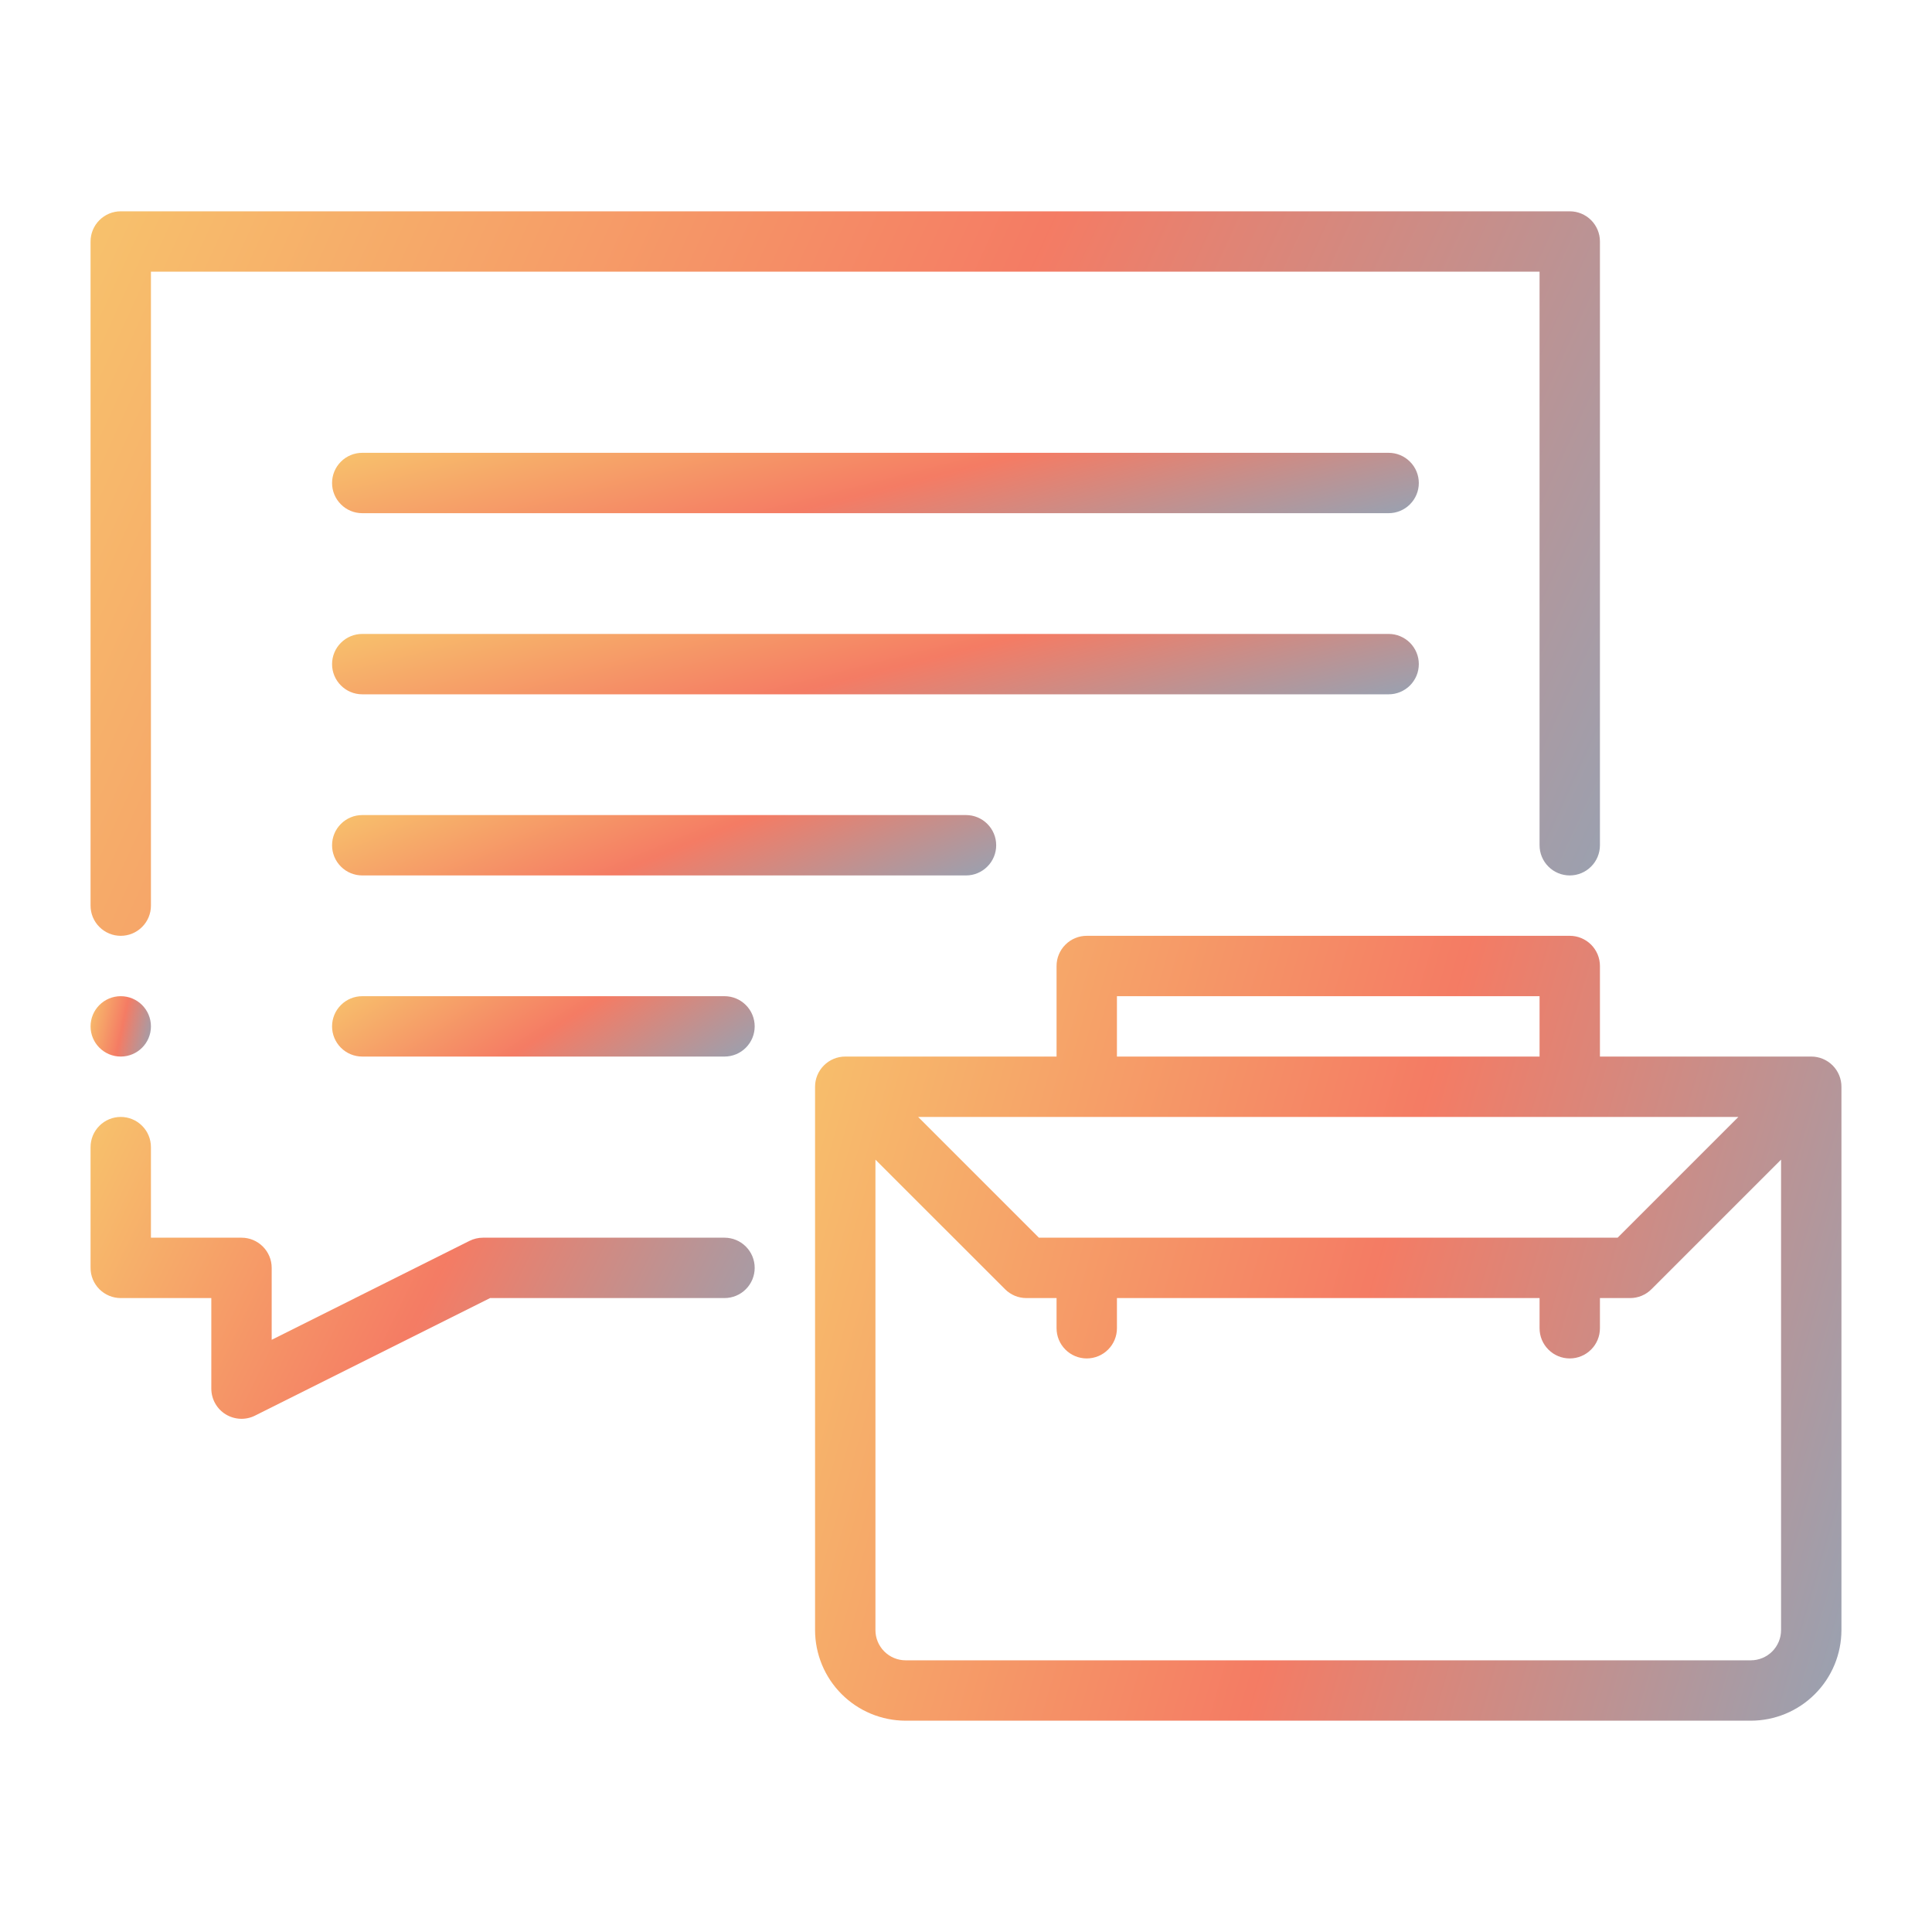
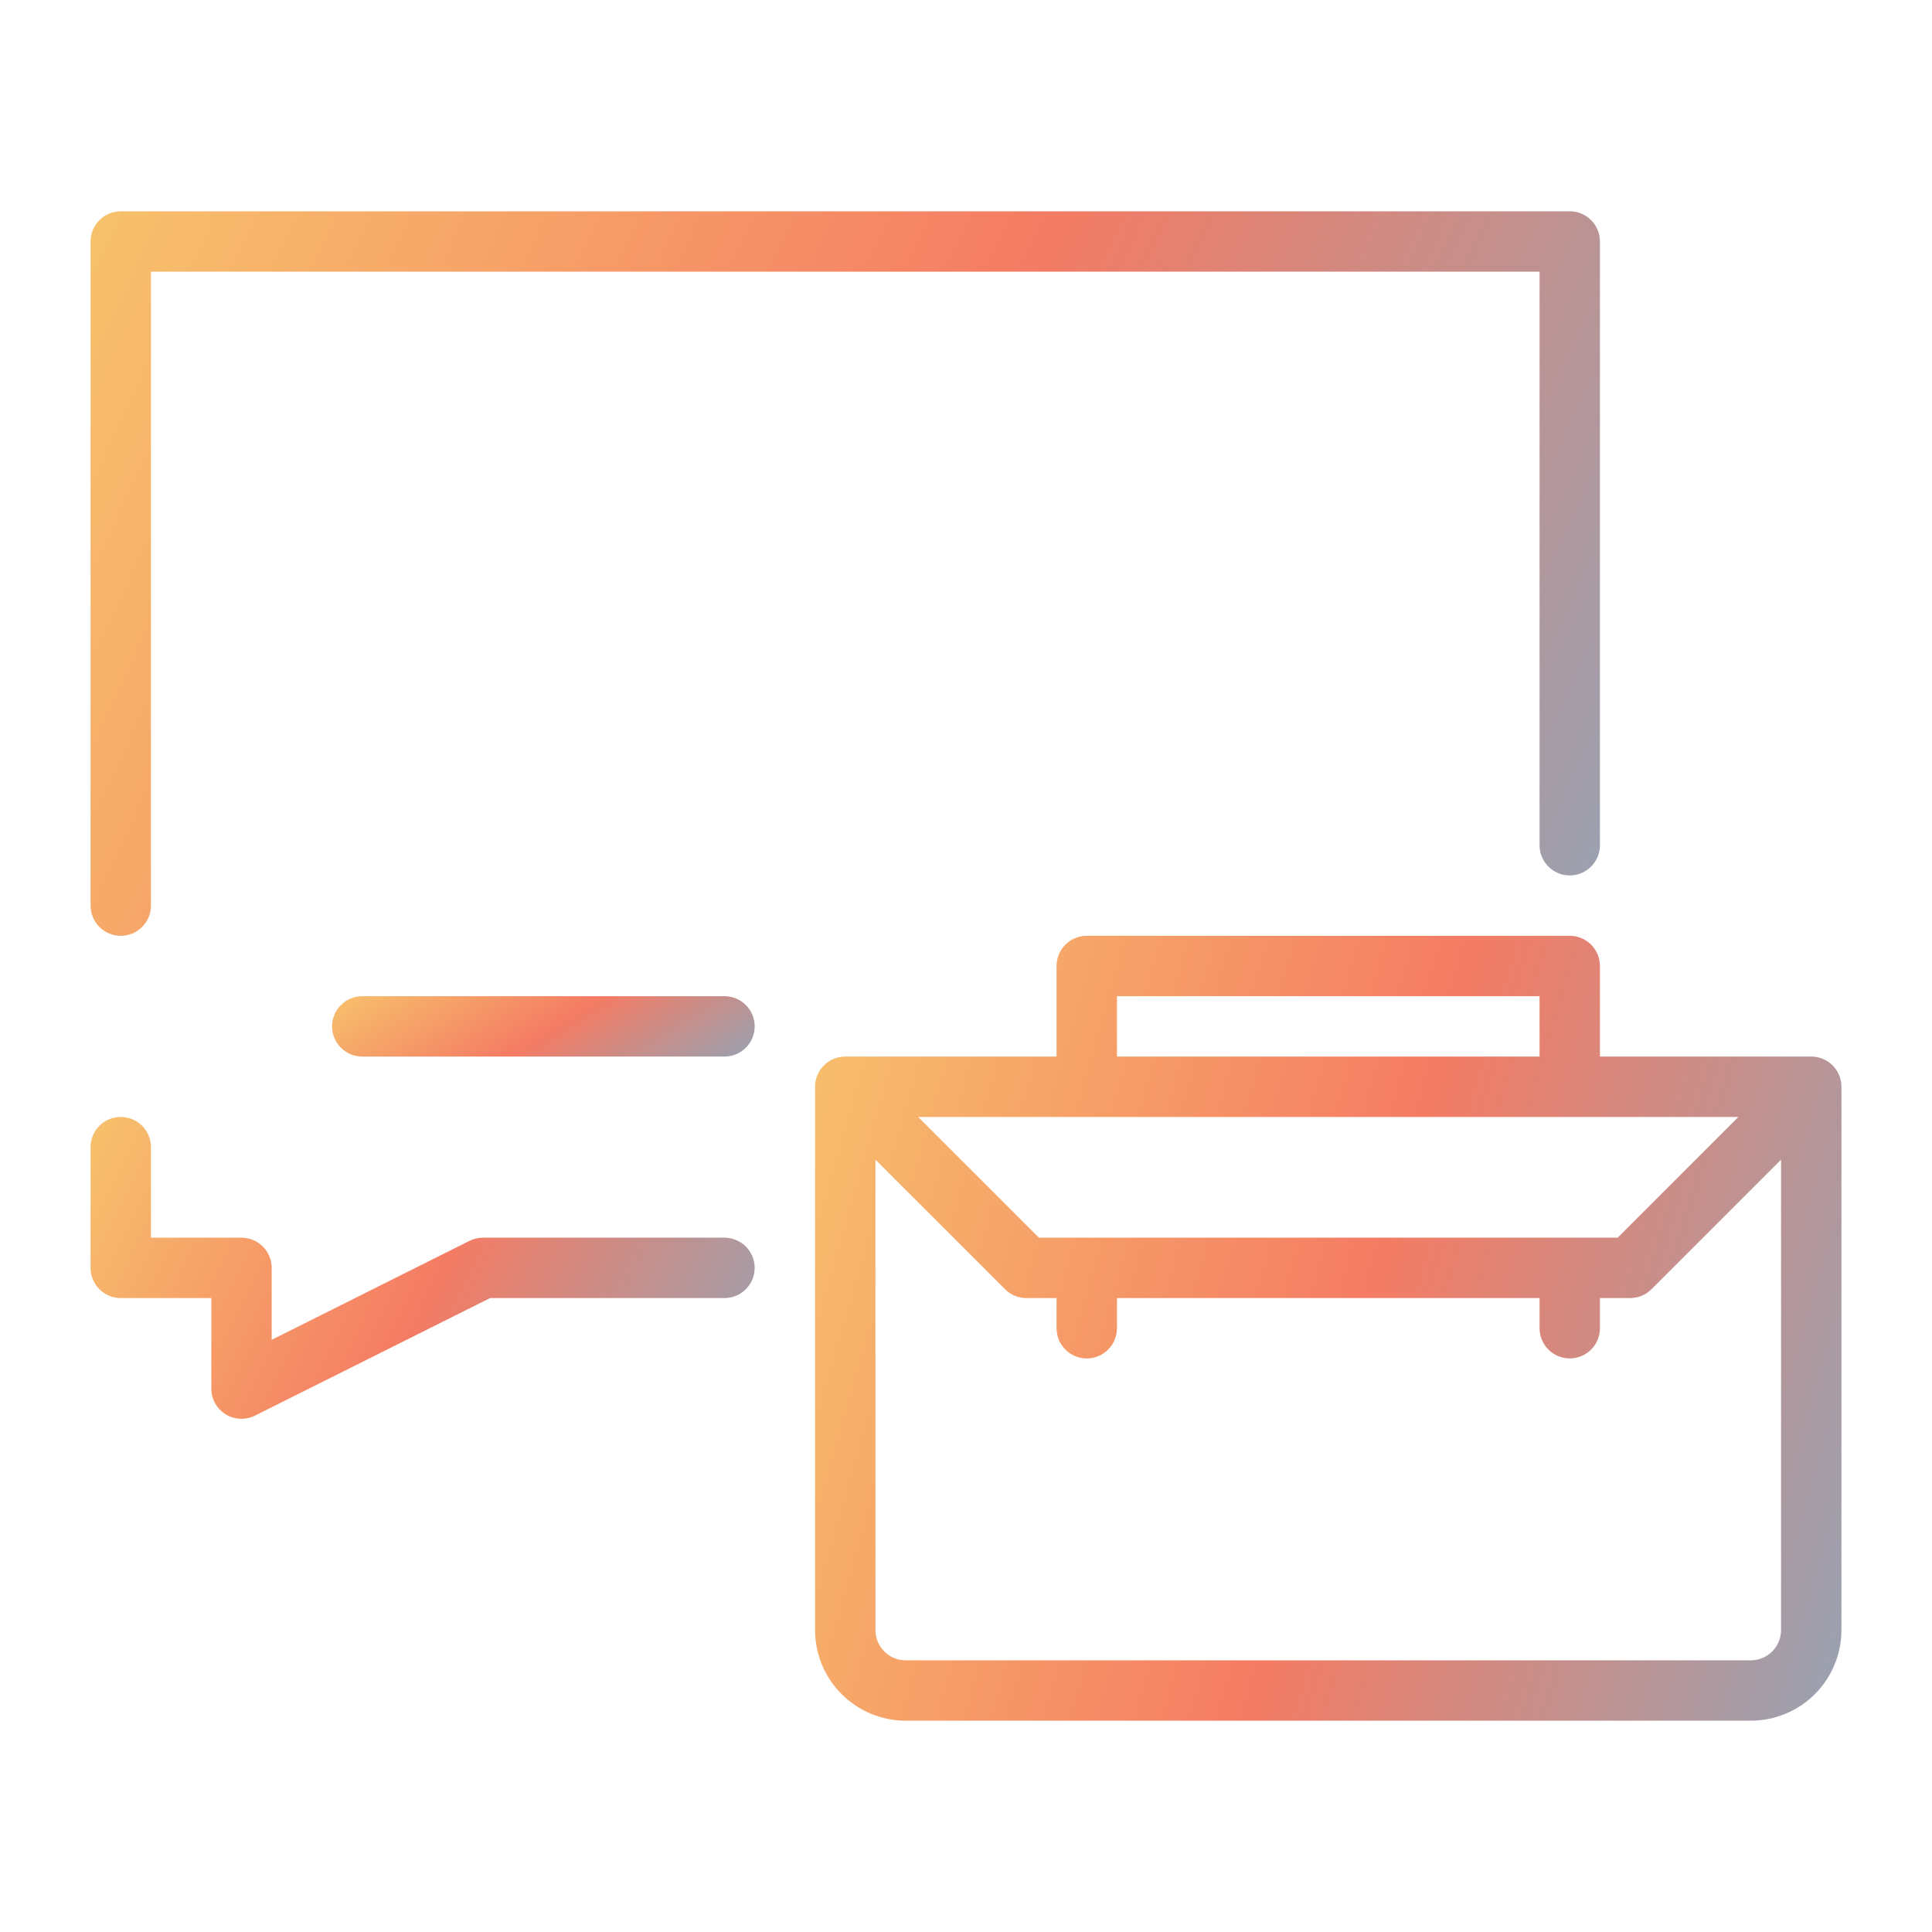
<svg xmlns="http://www.w3.org/2000/svg" width="48" height="48" viewBox="0 0 48 48" fill="none">
  <path d="M45 26.25H39.75V24C39.75 23.901 39.731 23.804 39.693 23.713C39.655 23.622 39.6 23.539 39.531 23.47C39.461 23.4 39.378 23.345 39.287 23.307C39.196 23.269 39.099 23.25 39 23.25H27C26.901 23.25 26.804 23.269 26.713 23.307C26.622 23.345 26.539 23.4 26.47 23.47C26.4 23.539 26.345 23.622 26.307 23.713C26.269 23.804 26.25 23.901 26.25 24V26.25H21C20.901 26.25 20.804 26.269 20.713 26.307C20.622 26.345 20.539 26.4 20.47 26.47C20.4 26.539 20.345 26.622 20.307 26.713C20.269 26.804 20.25 26.901 20.25 27V40.5C20.251 41.096 20.488 41.669 20.91 42.09C21.331 42.512 21.904 42.749 22.5 42.75H43.5C44.096 42.749 44.669 42.512 45.09 42.09C45.512 41.669 45.749 41.096 45.75 40.5V27C45.75 26.901 45.731 26.804 45.693 26.713C45.655 26.622 45.6 26.539 45.531 26.47C45.461 26.4 45.378 26.345 45.287 26.307C45.196 26.269 45.099 26.25 45 26.25ZM39 30.75H25.811L22.811 27.75H43.19L40.19 30.75H39ZM27.75 24.75H38.25V26.25H27.75V24.75ZM43.5 41.25H22.5C22.301 41.25 22.111 41.171 21.97 41.03C21.829 40.889 21.75 40.699 21.75 40.5V28.811L24.97 32.03C25.039 32.1 25.122 32.155 25.213 32.193C25.304 32.231 25.401 32.25 25.5 32.25H26.25V33C26.25 33.199 26.329 33.39 26.47 33.53C26.61 33.671 26.801 33.75 27 33.75C27.199 33.75 27.39 33.671 27.53 33.53C27.671 33.39 27.75 33.199 27.75 33V32.25H38.25V33C38.25 33.199 38.329 33.39 38.47 33.53C38.61 33.671 38.801 33.75 39 33.75C39.199 33.75 39.39 33.671 39.53 33.53C39.671 33.39 39.75 33.199 39.75 33V32.25H40.5C40.599 32.25 40.696 32.231 40.787 32.193C40.878 32.155 40.961 32.1 41.03 32.03L44.25 28.811V40.5C44.25 40.699 44.17 40.889 44.03 41.03C43.889 41.17 43.699 41.25 43.5 41.25Z" fill="url(#paint0_linear_2221_7108)" fill-opacity="0.65" />
  <path d="M3 32.25H5.25V34.5C5.25 34.628 5.283 34.754 5.345 34.865C5.407 34.977 5.497 35.071 5.606 35.138C5.715 35.205 5.839 35.243 5.966 35.249C6.094 35.255 6.221 35.228 6.335 35.171L12.177 32.25H18C18.199 32.25 18.39 32.171 18.53 32.03C18.671 31.89 18.75 31.699 18.75 31.5C18.75 31.301 18.671 31.11 18.53 30.97C18.39 30.829 18.199 30.75 18 30.75H12C11.884 30.75 11.769 30.777 11.665 30.829L6.75 33.287V31.5C6.75 31.401 6.731 31.304 6.693 31.213C6.655 31.122 6.6 31.039 6.53 30.97C6.461 30.9 6.378 30.845 6.287 30.807C6.196 30.769 6.099 30.75 6 30.75H3.75V28.5C3.75 28.301 3.671 28.11 3.53 27.97C3.39 27.829 3.199 27.75 3 27.75C2.801 27.75 2.61 27.829 2.47 27.97C2.329 28.11 2.25 28.301 2.25 28.5V31.5C2.25 31.599 2.269 31.696 2.307 31.787C2.345 31.878 2.4 31.961 2.47 32.031C2.539 32.1 2.622 32.155 2.713 32.193C2.804 32.231 2.901 32.25 3 32.25Z" fill="url(#paint1_linear_2221_7108)" fill-opacity="0.65" />
  <path d="M3 23.25C3.099 23.25 3.196 23.231 3.287 23.193C3.378 23.155 3.461 23.1 3.53 23.03C3.6 22.961 3.655 22.878 3.693 22.787C3.731 22.696 3.75 22.599 3.75 22.5V6.75H38.25V21C38.25 21.199 38.329 21.39 38.47 21.53C38.61 21.671 38.801 21.75 39 21.75C39.199 21.75 39.39 21.671 39.53 21.53C39.671 21.39 39.75 21.199 39.75 21V6C39.75 5.901 39.731 5.804 39.693 5.713C39.655 5.622 39.6 5.539 39.531 5.47C39.461 5.4 39.378 5.345 39.287 5.307C39.196 5.269 39.099 5.25 39 5.25H3C2.901 5.25 2.804 5.269 2.713 5.307C2.622 5.345 2.539 5.4 2.47 5.47C2.4 5.539 2.345 5.622 2.307 5.713C2.269 5.804 2.25 5.901 2.25 6V22.5C2.25 22.599 2.269 22.696 2.307 22.787C2.345 22.878 2.4 22.961 2.47 23.03C2.539 23.1 2.622 23.155 2.713 23.193C2.804 23.231 2.901 23.25 3 23.25Z" fill="url(#paint2_linear_2221_7108)" fill-opacity="0.65" />
-   <path d="M34.5 11.25H9C8.801 11.25 8.61 11.329 8.47 11.47C8.329 11.61 8.25 11.801 8.25 12C8.25 12.199 8.329 12.39 8.47 12.53C8.61 12.671 8.801 12.75 9 12.75H34.5C34.699 12.75 34.89 12.671 35.03 12.53C35.171 12.39 35.25 12.199 35.25 12C35.25 11.801 35.171 11.61 35.03 11.47C34.89 11.329 34.699 11.25 34.5 11.25Z" fill="url(#paint3_linear_2221_7108)" fill-opacity="0.65" />
-   <path d="M35.25 16.5C35.25 16.401 35.231 16.304 35.193 16.213C35.155 16.122 35.1 16.039 35.031 15.97C34.961 15.9 34.878 15.845 34.787 15.807C34.696 15.769 34.599 15.75 34.5 15.75H9C8.801 15.75 8.61 15.829 8.47 15.97C8.329 16.11 8.25 16.301 8.25 16.5C8.25 16.699 8.329 16.89 8.47 17.03C8.61 17.171 8.801 17.25 9 17.25H34.5C34.599 17.25 34.696 17.231 34.787 17.193C34.878 17.155 34.961 17.1 35.031 17.03C35.1 16.961 35.155 16.878 35.193 16.787C35.231 16.696 35.25 16.599 35.25 16.5Z" fill="url(#paint4_linear_2221_7108)" fill-opacity="0.65" />
-   <path d="M24.75 21C24.75 20.901 24.731 20.804 24.693 20.713C24.655 20.622 24.6 20.539 24.53 20.47C24.461 20.4 24.378 20.345 24.287 20.307C24.196 20.269 24.099 20.25 24 20.25H9C8.801 20.25 8.61 20.329 8.47 20.47C8.329 20.61 8.25 20.801 8.25 21C8.25 21.199 8.329 21.39 8.47 21.53C8.61 21.671 8.801 21.75 9 21.75H24C24.099 21.75 24.196 21.731 24.287 21.693C24.378 21.655 24.461 21.6 24.53 21.53C24.6 21.461 24.655 21.378 24.693 21.287C24.731 21.196 24.75 21.099 24.75 21Z" fill="url(#paint5_linear_2221_7108)" fill-opacity="0.65" />
  <path d="M9 24.75C8.801 24.75 8.61 24.829 8.47 24.97C8.329 25.11 8.25 25.301 8.25 25.5C8.25 25.699 8.329 25.89 8.47 26.03C8.61 26.171 8.801 26.25 9 26.25H18C18.199 26.25 18.39 26.171 18.53 26.03C18.671 25.89 18.75 25.699 18.75 25.5C18.75 25.301 18.671 25.11 18.53 24.97C18.39 24.829 18.199 24.75 18 24.75H9Z" fill="url(#paint6_linear_2221_7108)" fill-opacity="0.65" />
-   <path d="M3 26.25C3.414 26.25 3.75 25.914 3.75 25.5C3.75 25.086 3.414 24.75 3 24.75C2.586 24.75 2.25 25.086 2.25 25.5C2.25 25.914 2.586 26.25 3 26.25Z" fill="url(#paint7_linear_2221_7108)" fill-opacity="0.65" />
  <defs>
    <linearGradient id="paint0_linear_2221_7108" x1="16.676" y1="26.796" x2="57.041" y2="38.425" gradientUnits="userSpaceOnUse">
      <stop stop-color="#F4B21F" />
      <stop offset="0.432" stop-color="#EF3511" />
      <stop offset="1" stop-color="#0098DA" />
    </linearGradient>
    <linearGradient id="paint1_linear_2221_7108" x1="-0.062" y1="29.114" x2="22.843" y2="40.216" gradientUnits="userSpaceOnUse">
      <stop stop-color="#F4B21F" />
      <stop offset="0.432" stop-color="#EF3511" />
      <stop offset="1" stop-color="#0098DA" />
    </linearGradient>
    <linearGradient id="paint2_linear_2221_7108" x1="-3.006" y1="8.523" x2="50.095" y2="32.896" gradientUnits="userSpaceOnUse">
      <stop stop-color="#F4B21F" />
      <stop offset="0.432" stop-color="#EF3511" />
      <stop offset="1" stop-color="#0098DA" />
    </linearGradient>
    <linearGradient id="paint3_linear_2221_7108" x1="4.466" y1="11.523" x2="7.233" y2="22.497" gradientUnits="userSpaceOnUse">
      <stop stop-color="#F4B21F" />
      <stop offset="0.432" stop-color="#EF3511" />
      <stop offset="1" stop-color="#0098DA" />
    </linearGradient>
    <linearGradient id="paint4_linear_2221_7108" x1="4.466" y1="16.023" x2="7.233" y2="26.997" gradientUnits="userSpaceOnUse">
      <stop stop-color="#F4B21F" />
      <stop offset="0.432" stop-color="#EF3511" />
      <stop offset="1" stop-color="#0098DA" />
    </linearGradient>
    <linearGradient id="paint5_linear_2221_7108" x1="5.938" y1="20.523" x2="10.053" y2="30.497" gradientUnits="userSpaceOnUse">
      <stop stop-color="#F4B21F" />
      <stop offset="0.432" stop-color="#EF3511" />
      <stop offset="1" stop-color="#0098DA" />
    </linearGradient>
    <linearGradient id="paint6_linear_2221_7108" x1="6.778" y1="25.023" x2="12.107" y2="33.24" gradientUnits="userSpaceOnUse">
      <stop stop-color="#F4B21F" />
      <stop offset="0.432" stop-color="#EF3511" />
      <stop offset="1" stop-color="#0098DA" />
    </linearGradient>
    <linearGradient id="paint7_linear_2221_7108" x1="2.04" y1="25.023" x2="4.492" y2="25.563" gradientUnits="userSpaceOnUse">
      <stop stop-color="#F4B21F" />
      <stop offset="0.432" stop-color="#EF3511" />
      <stop offset="1" stop-color="#0098DA" />
    </linearGradient>
  </defs>
</svg>